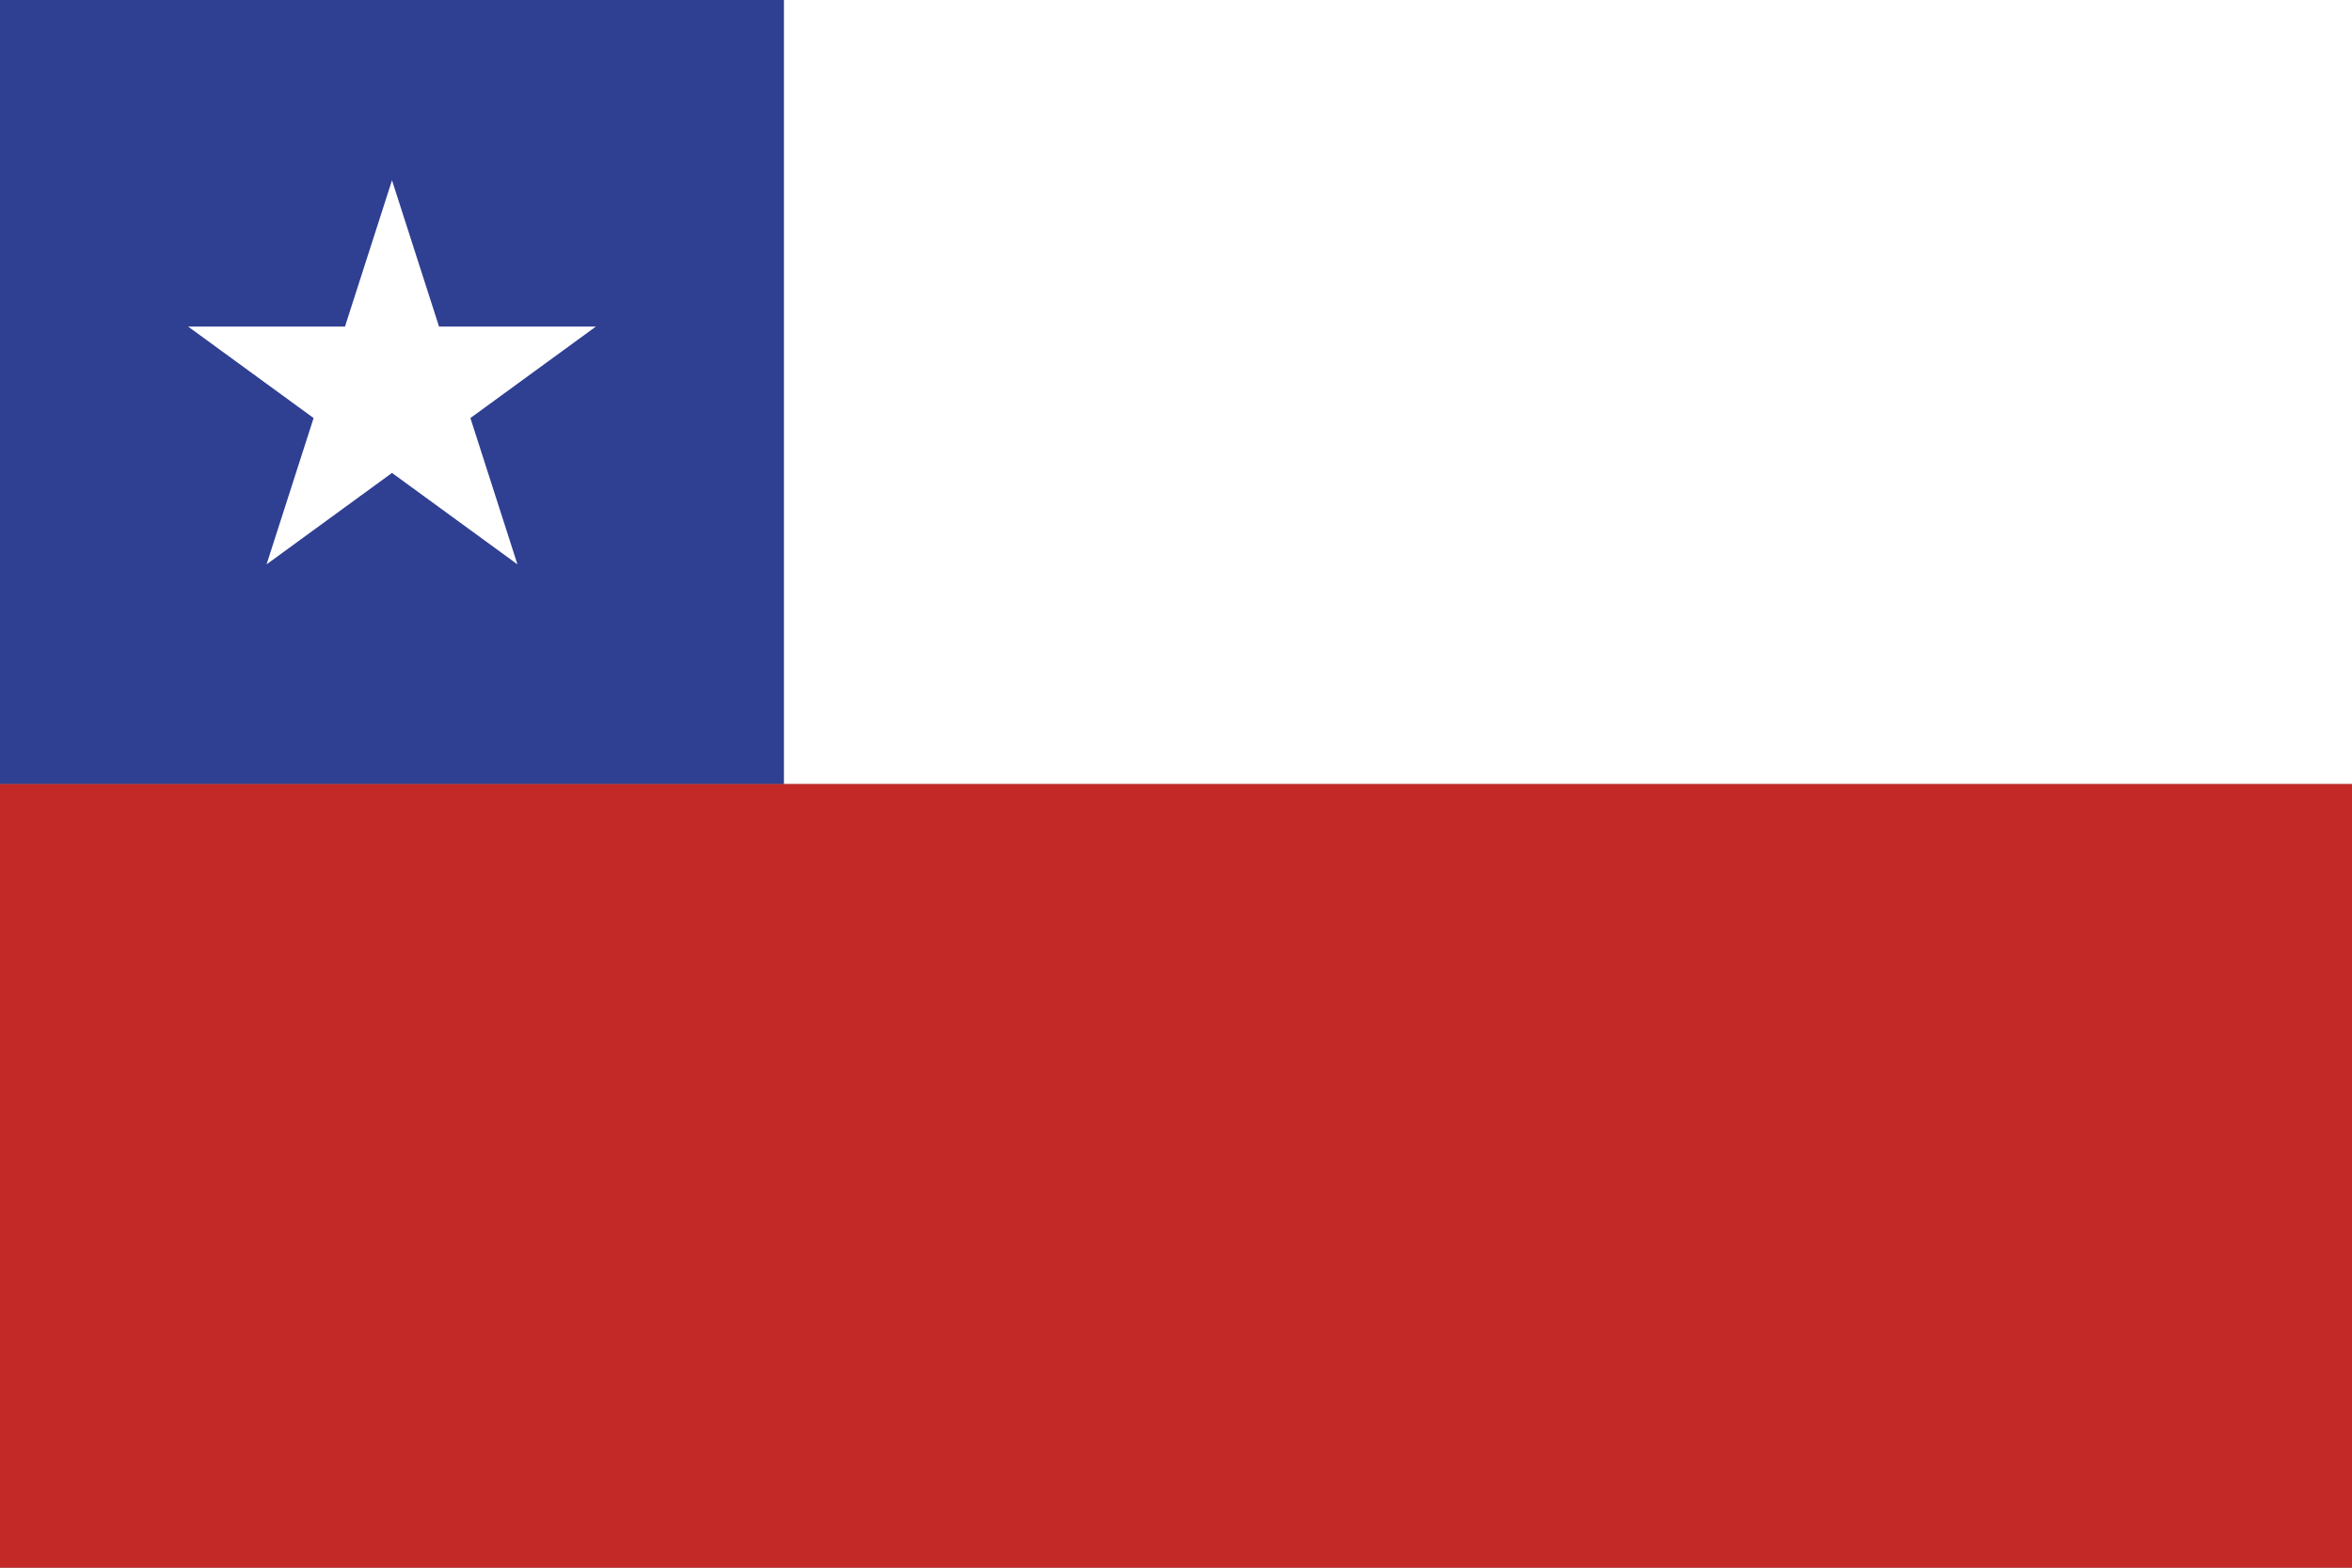
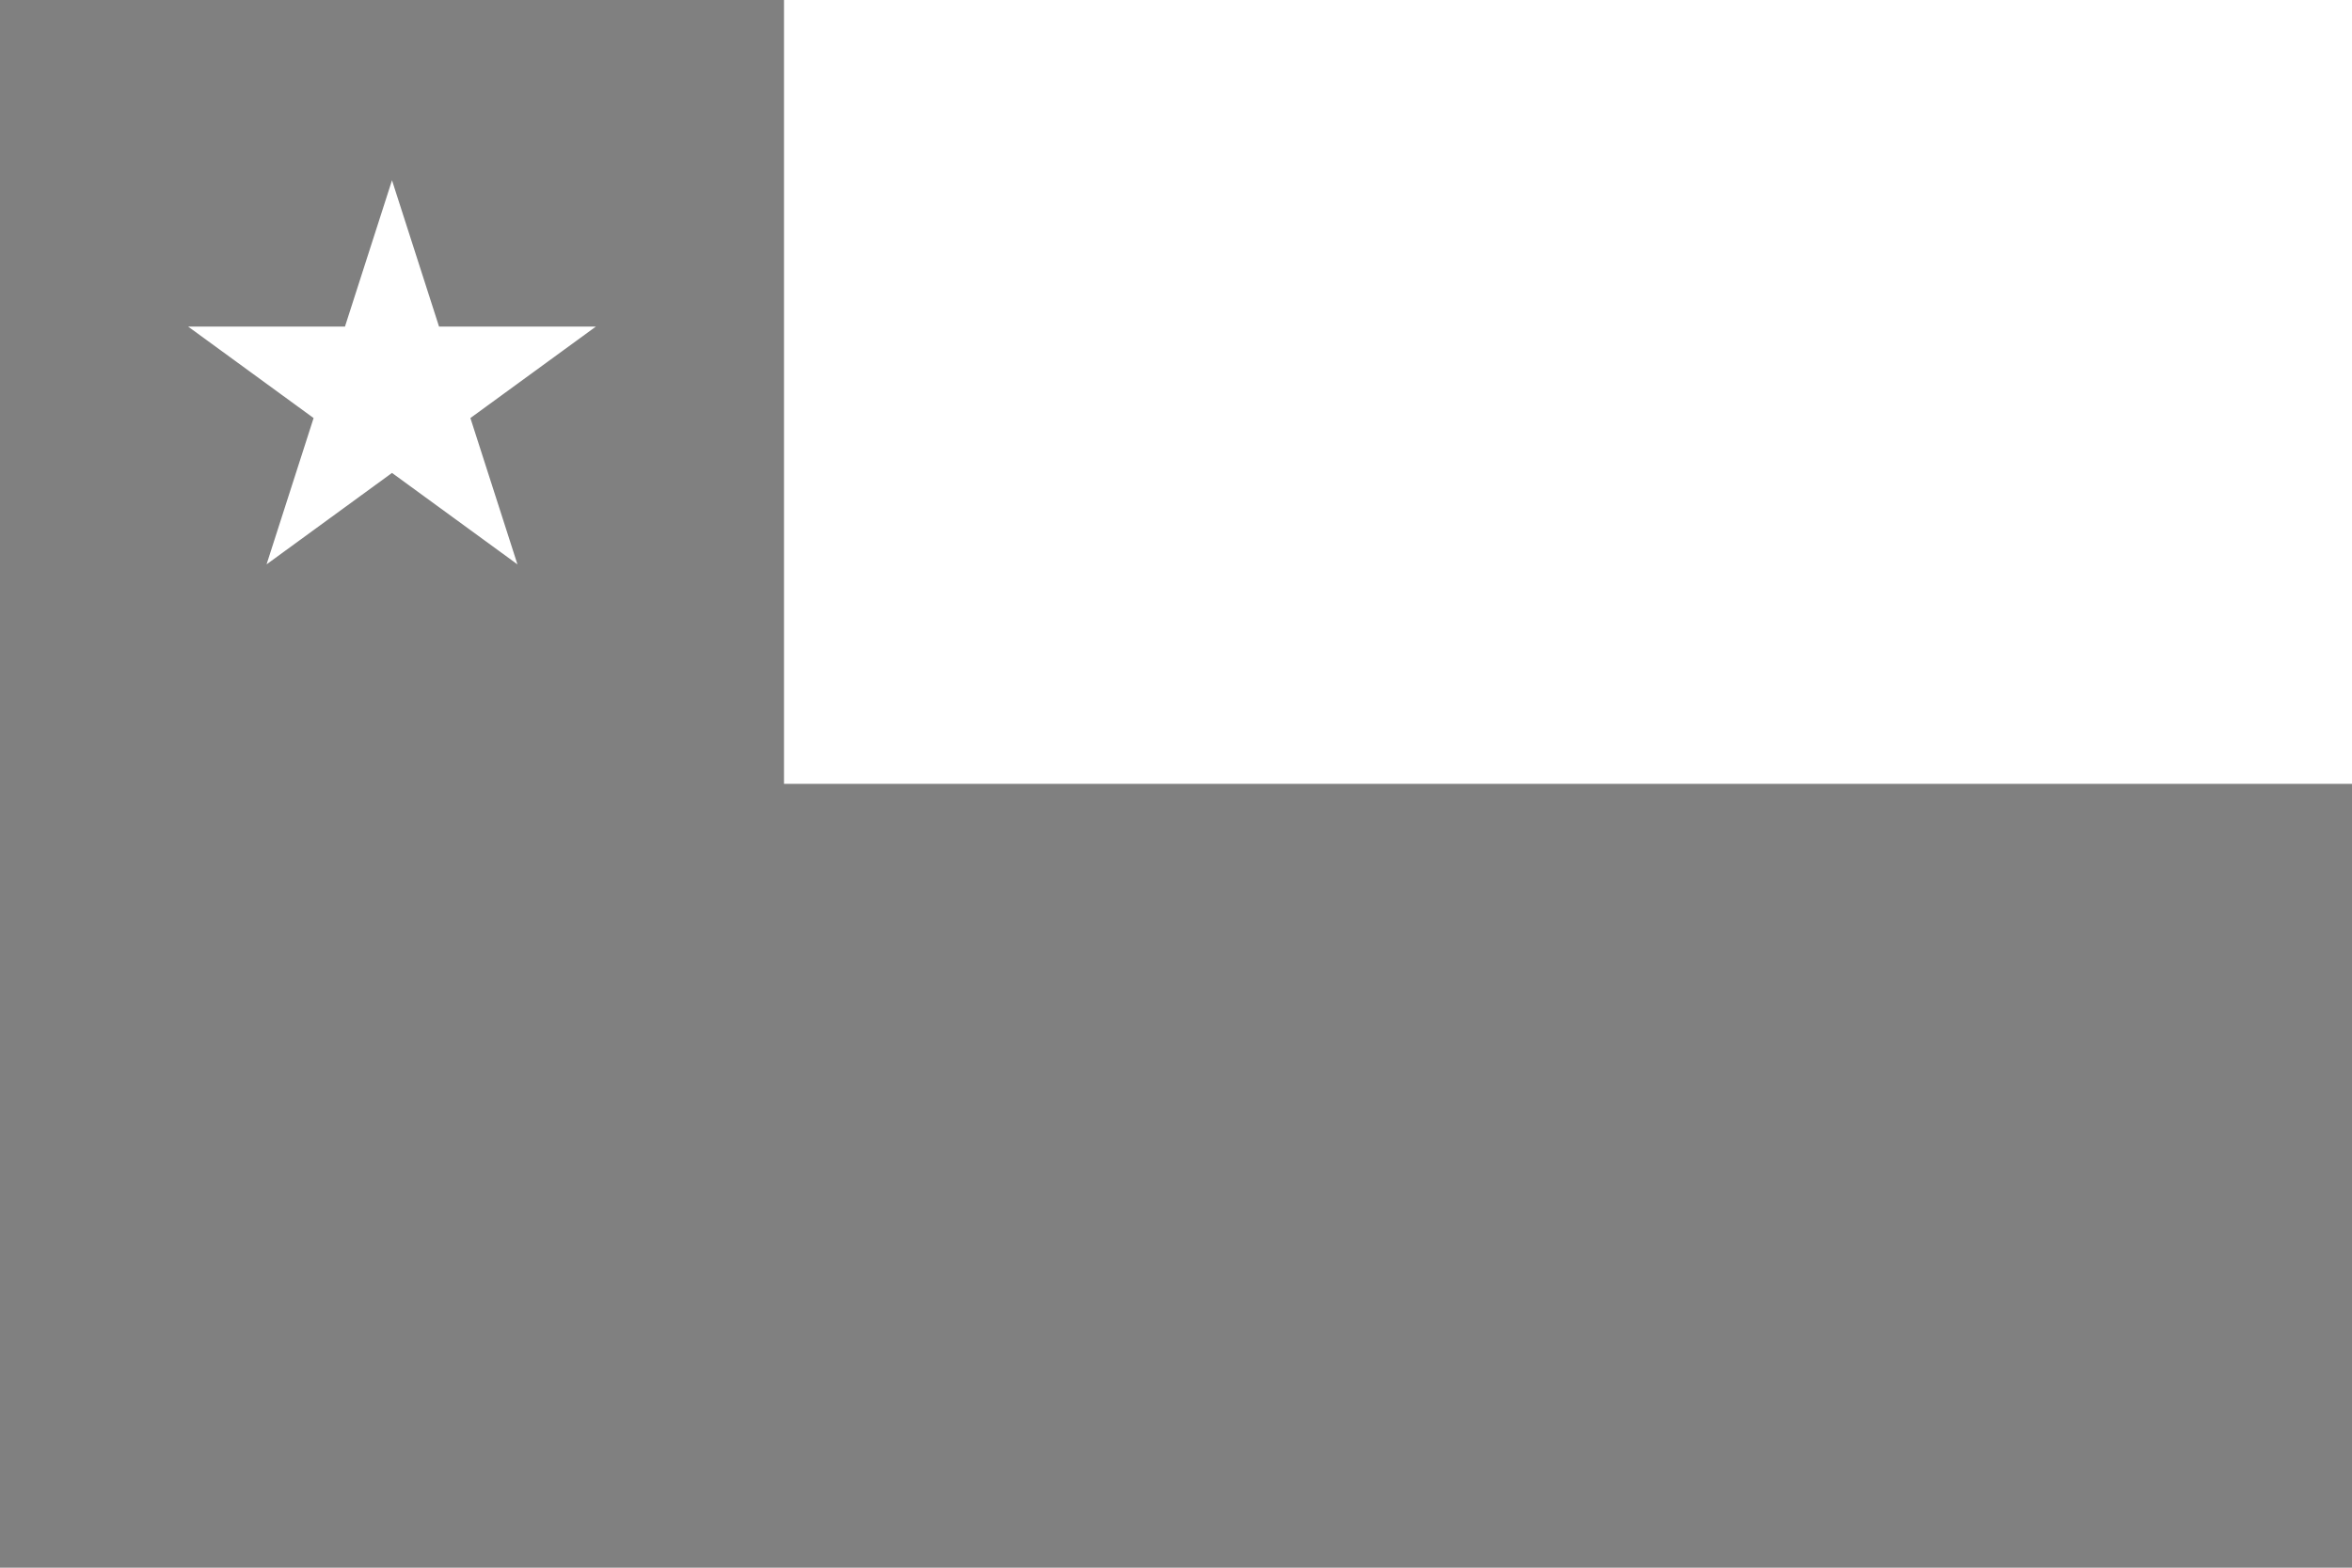
<svg xmlns="http://www.w3.org/2000/svg" width="90" height="60">
  <rect width="100%" height="100%" fill="#808080" stroke="none" />
-   <path fill="#C22927" d="M0 30h90v30H0z" />
-   <path fill="#2F3F92" d="M0 0h30v30H0z" />
  <path fill="#FFF" d="M30 0h60v30H30zM15 6.9l1.8 5.6h6L18 16l1.8 5.6-4.8-3.5-4.8 3.5L12 16l-4.8-3.5h6z" />
</svg>